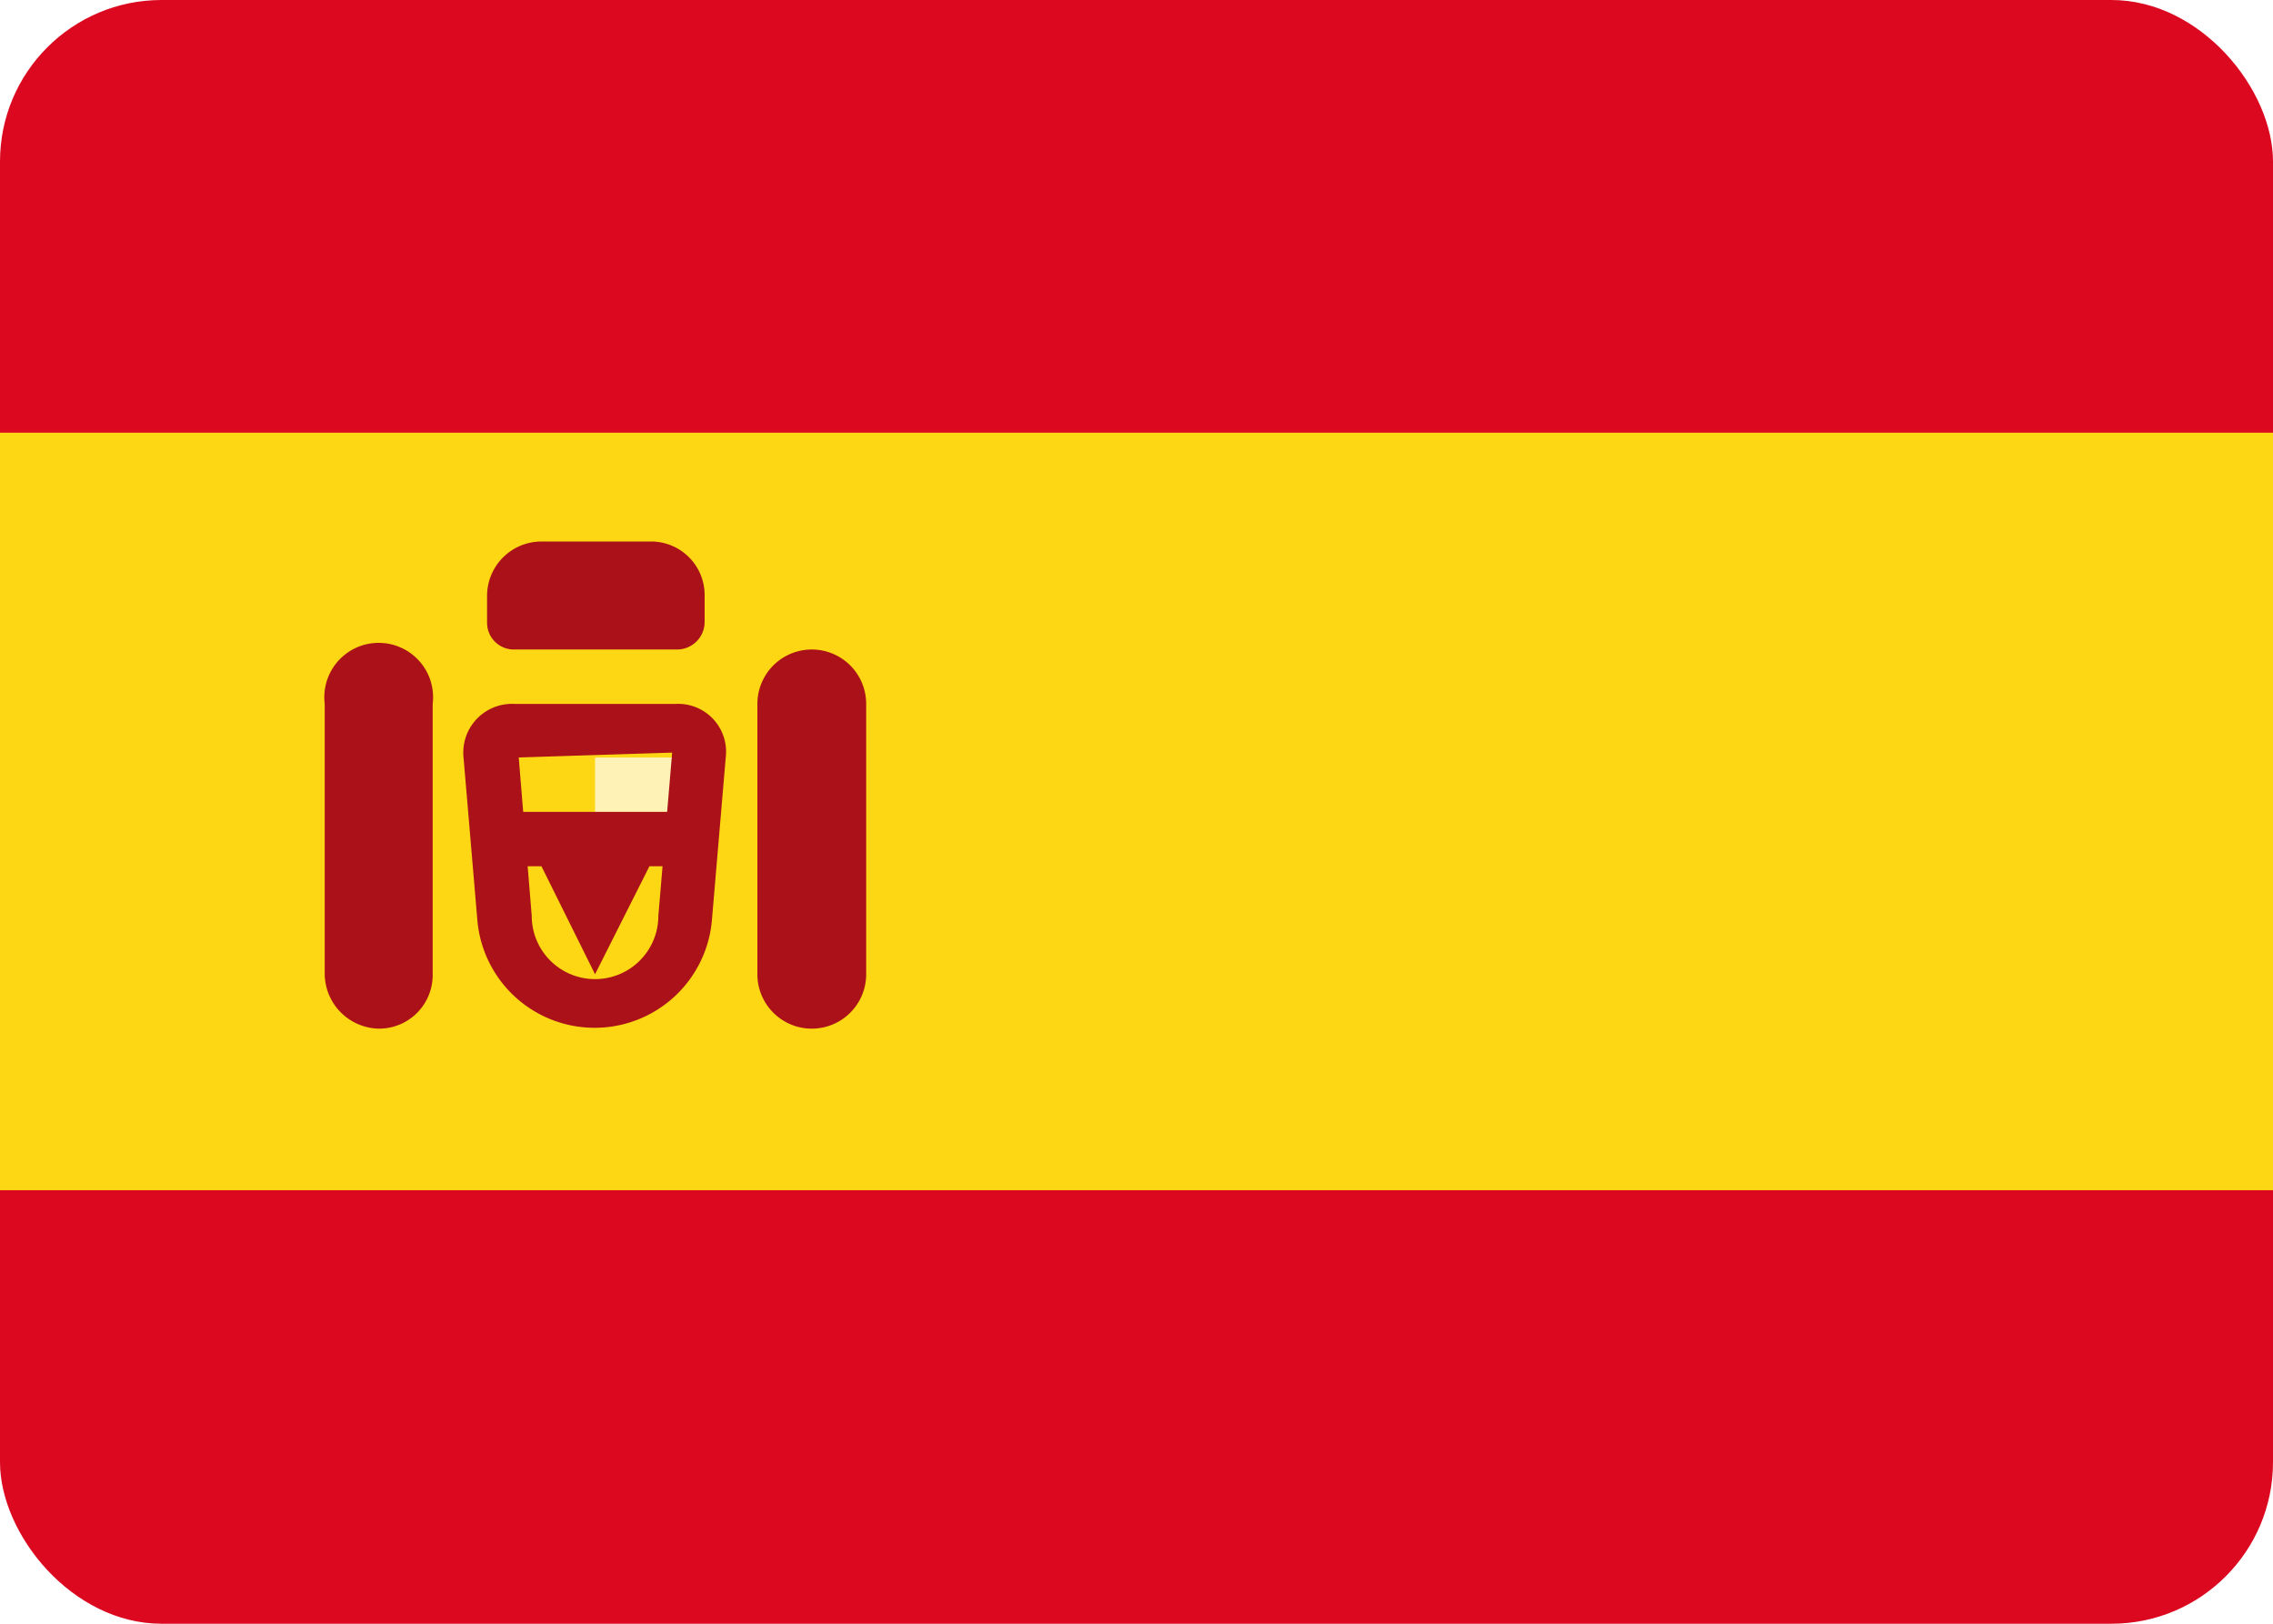
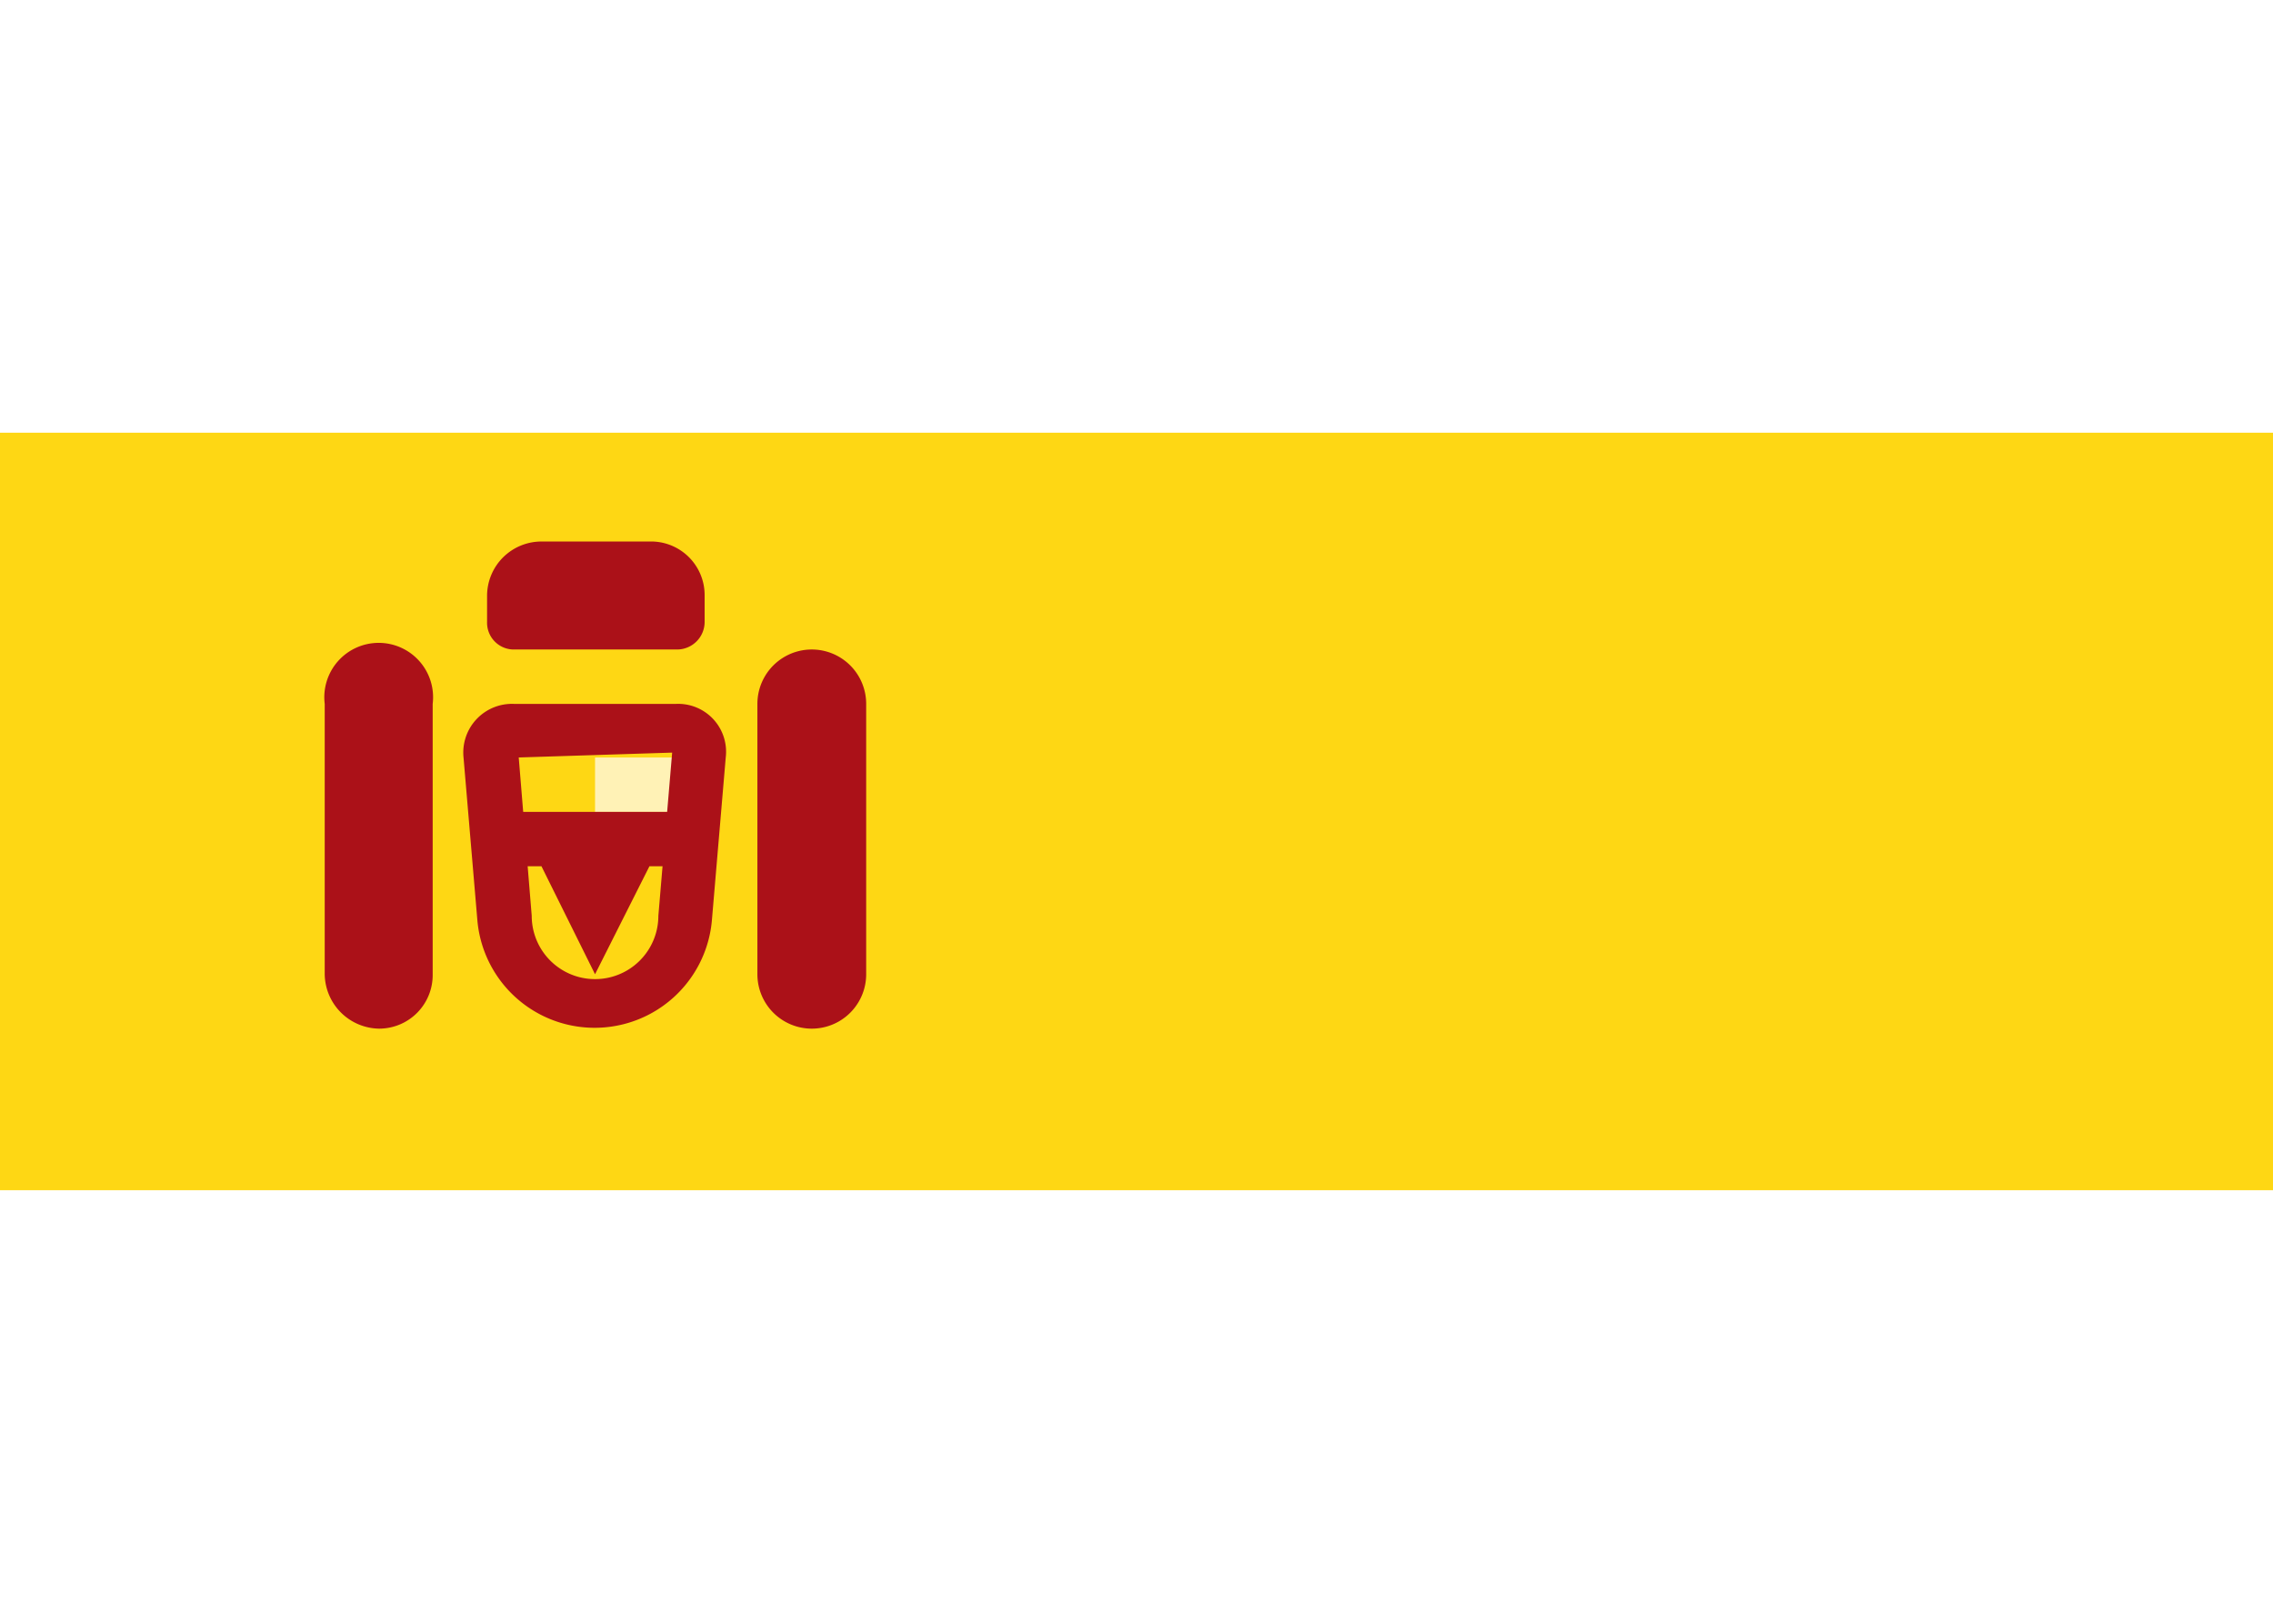
<svg xmlns="http://www.w3.org/2000/svg" viewBox="0 0 28 20">
  <defs>
    <style>.cls-1{fill:none;}.cls-2{clip-path:url(#clip-path);}.cls-3{fill:#dc0820;}.cls-4{fill:#fed714;}.cls-5{fill:#fff2b6;}.cls-6{fill:#ab1118;fill-rule:evenodd;}</style>
    <clipPath id="clip-path">
      <rect class="cls-1" width="28" height="20" rx="1.99" />
    </clipPath>
  </defs>
  <g id="レイヤー_2" data-name="レイヤー 2">
    <g id="レイヤー_1-2" data-name="レイヤー 1">
      <g class="cls-2">
-         <rect class="cls-3" width="28" height="20" />
        <rect class="cls-1" width="28" height="20" />
        <rect class="cls-1" width="28" height="20" />
-         <rect class="cls-1" width="28" height="5.33" />
        <rect class="cls-1" width="28" height="20" />
        <rect class="cls-1" y="14.67" width="28" height="5.33" />
        <rect class="cls-1" width="28" height="20" />
        <rect class="cls-4" y="5.33" width="28" height="9.33" />
        <rect class="cls-1" width="28" height="20" />
        <rect class="cls-5" x="7.33" y="9.33" width="1.33" height="0.67" />
        <rect class="cls-1" width="28" height="20" />
        <path class="cls-6" d="M8.94,9.33a.59.59,0,0,0-.61-.66h-2a.6.6,0,0,0-.62.66l.17,2a1.45,1.45,0,0,0,2.89,0Zm-.83,1.95a.78.78,0,0,1-1.56,0L6.39,9.33l1.89-.06Z" />
        <rect class="cls-1" width="28" height="20" />
        <polygon class="cls-6" points="6 10 8.67 10 8.67 10.67 8 10.67 7.33 12 6.67 10.67 6 10.67 6 10" />
-         <rect class="cls-1" width="28" height="20" />
        <path class="cls-6" d="M4,8.67a.67.67,0,1,1,1.33,0V12a.66.66,0,0,1-.66.67A.68.68,0,0,1,4,12Z" />
        <rect class="cls-1" width="28" height="20" />
        <path class="cls-6" d="M9.33,8.67a.67.67,0,0,1,1.34,0V12a.67.67,0,0,1-1.34,0Z" />
        <rect class="cls-1" width="28" height="20" />
        <path class="cls-6" d="M6,7.33a.67.67,0,0,1,.67-.66H8a.66.66,0,0,1,.68.66v.33A.34.34,0,0,1,8.34,8h-2A.33.33,0,0,1,6,7.66Z" />
      </g>
    </g>
  </g>
</svg>